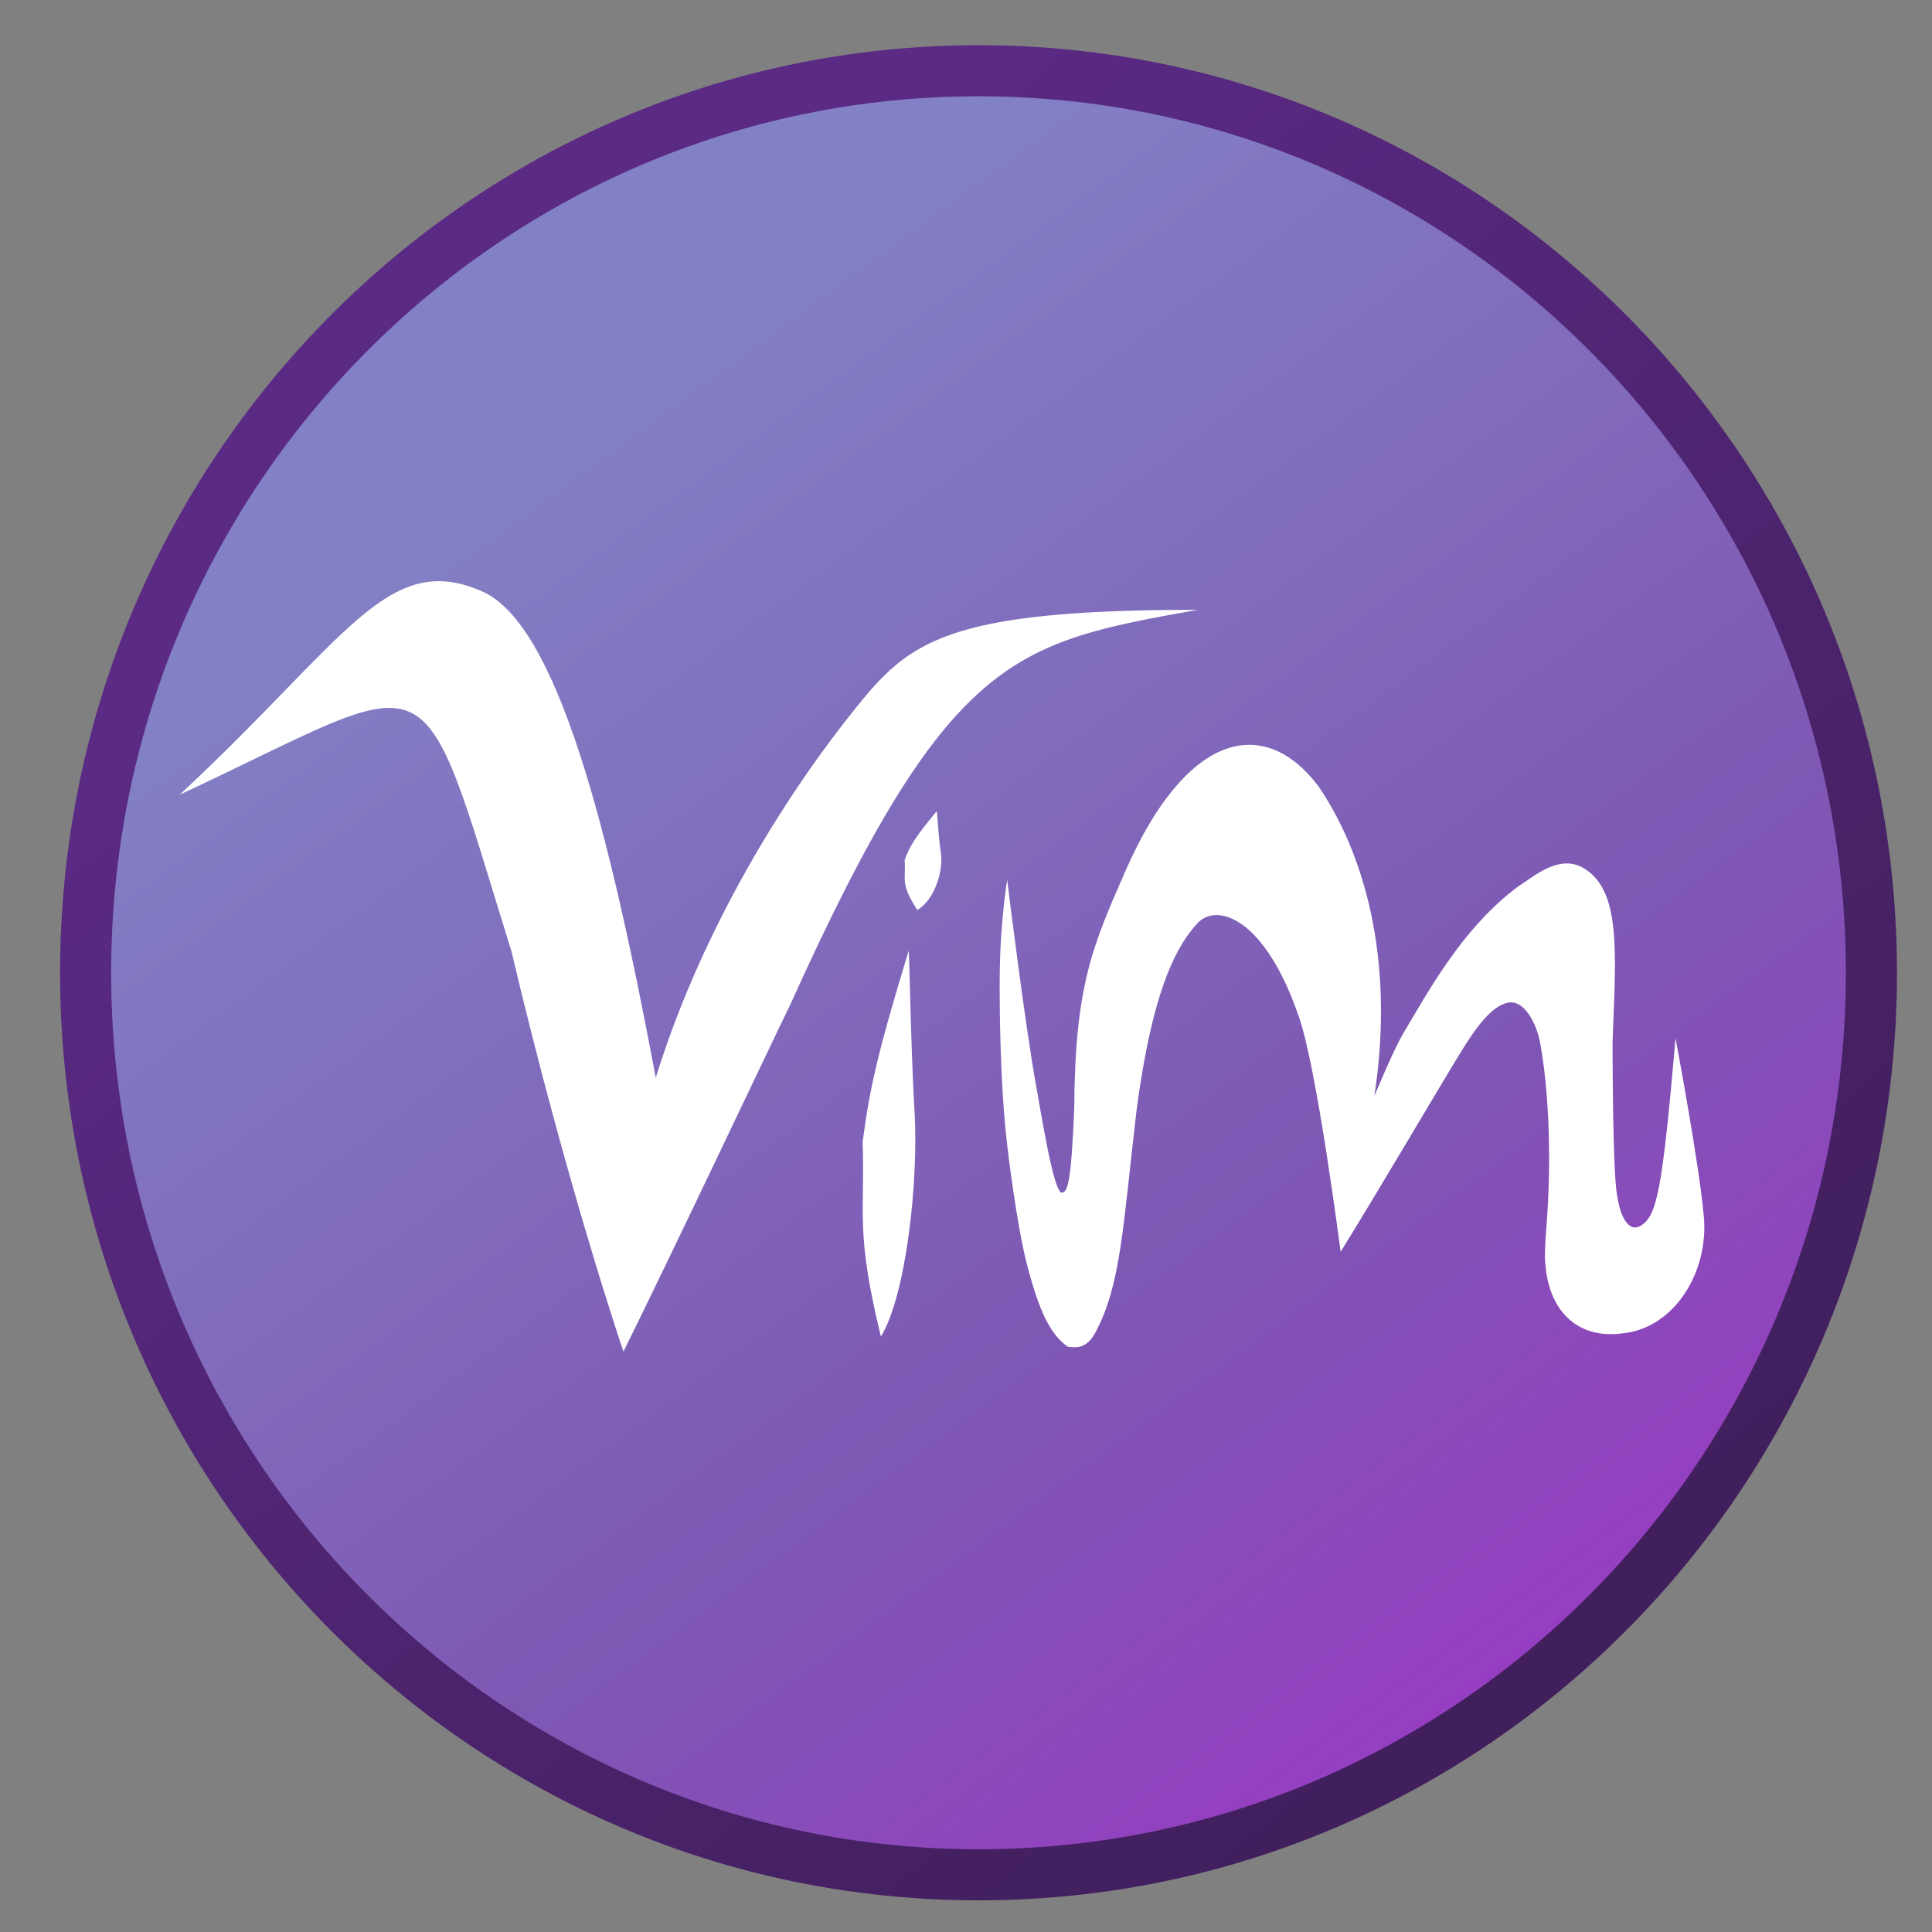
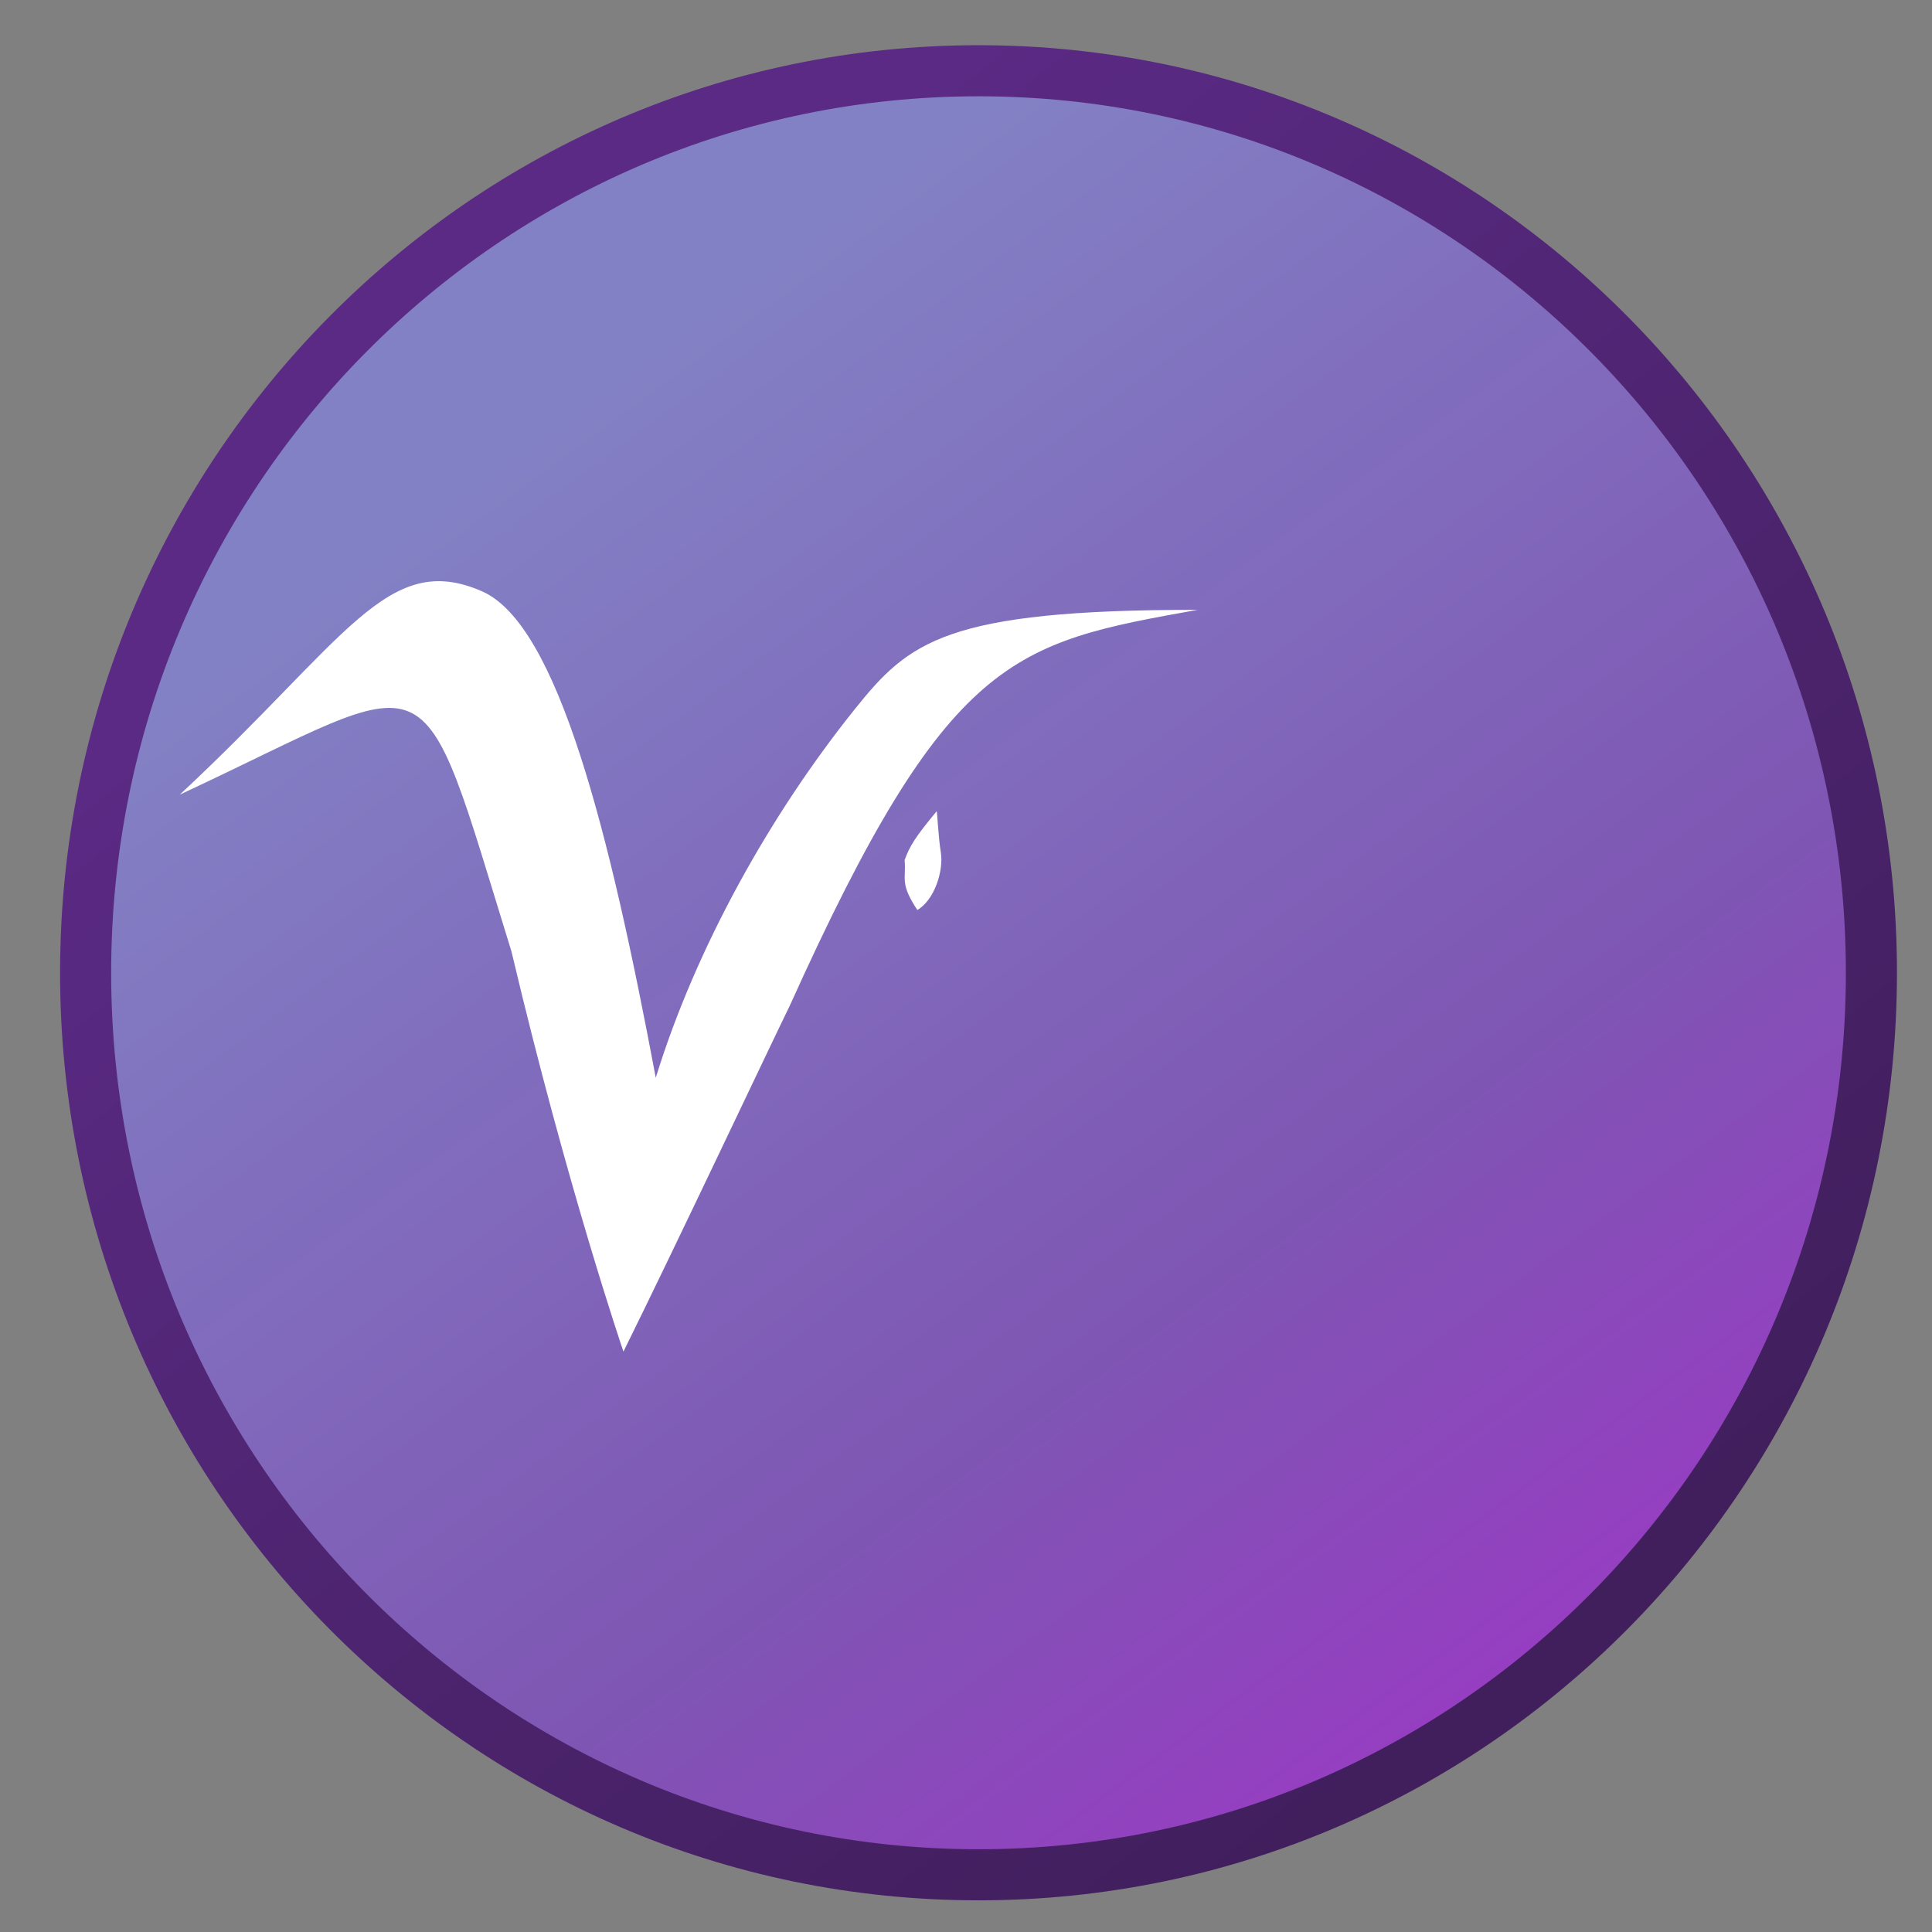
<svg xmlns="http://www.w3.org/2000/svg" xmlns:ns1="http://sodipodi.sourceforge.net/DTD/sodipodi-0.dtd" xmlns:ns2="http://www.inkscape.org/namespaces/inkscape" xmlns:xlink="http://www.w3.org/1999/xlink" xml:space="preserve" id="svg4768" viewBox="0.171 0.201 512 512" height="48" width="48" version="1.0" ns1:docname="emacs.svg" ns2:version="1.1 (c68e22c387, 2021-05-23)">
  <rect x="0.171" y="0.201" width="512" height="512" fill="#808080" stroke="none" />
  <ns1:namedview id="namedview72" pagecolor="#ffffff" bordercolor="#666666" borderopacity="1.0" ns2:pageshadow="2" ns2:pageopacity="0.0" ns2:pagecheckerboard="0" showgrid="false" ns2:zoom="11.645833" ns2:cx="24" ns2:cy="24" ns2:window-width="1348" ns2:window-height="768" ns2:window-x="18" ns2:window-y="0" ns2:window-maximized="1" ns2:current-layer="svg4768" />
  <defs id="defs4770">
    <linearGradient id="linearGradient4292">
      <stop id="stop4294" offset="0" style="stop-color:#411f5d;stop-opacity:1" />
      <stop id="stop4296" offset="1" style="stop-color:#5b2a85;stop-opacity:1" />
    </linearGradient>
    <linearGradient id="linearGradient4284">
      <stop offset="0" style="stop-color:#8381c5;stop-opacity:1" id="stop4286" />
      <stop id="stop4290" style="stop-color:#7e55b3;stop-opacity:0.996" offset="0.566" />
      <stop offset="1" style="stop-color:#a52ecb;stop-opacity:0.992" id="stop4288" />
    </linearGradient>
    <linearGradient id="linearGradient4898">
      <stop id="stop4278" style="stop-color:#bab8db;stop-opacity:1" offset="0" />
      <stop id="stop4280" style="stop-color:#5955a9;stop-opacity:0.992" offset="1" />
    </linearGradient>
    <linearGradient id="linearGradient3294">
      <stop offset="0" style="stop-color:#6376e6;stop-opacity:1" id="stop3296" />
      <stop offset="0.501" style="stop-color:#222989;stop-opacity:1" id="stop3302" />
      <stop offset="1" style="stop-color:#00003d;stop-opacity:1" id="stop3298" />
    </linearGradient>
    <linearGradient id="linearGradient3284">
      <stop offset="0" style="stop-color:#000000;stop-opacity:1" id="stop3286" />
      <stop offset="0.848" style="stop-color:#000000;stop-opacity:0.498" id="stop3292" />
      <stop offset="1" style="stop-color:#000000;stop-opacity:0" id="stop3288" />
    </linearGradient>
    <linearGradient id="linearGradient3274">
      <stop offset="0" style="stop-color:#000000;stop-opacity:1" id="stop3276" />
      <stop offset="1" style="stop-color:#000000;stop-opacity:0" id="stop3278" />
    </linearGradient>
    <linearGradient id="linearGradient3262">
      <stop offset="0" style="stop-color:#000000;stop-opacity:1" id="stop3264" />
      <stop offset="1" style="stop-color:#000000;stop-opacity:0" id="stop3266" />
    </linearGradient>
    <linearGradient id="linearGradient3242">
      <stop offset="0" style="stop-color:#282828;stop-opacity:1" id="stop3244" />
      <stop offset="0.393" style="stop-color:#808080;stop-opacity:1" id="stop3252" />
      <stop offset="1" style="stop-color:#d9d9d9;stop-opacity:1" id="stop3246" />
    </linearGradient>
    <linearGradient id="linearGradient3202">
      <stop offset="0" style="stop-color:#2b2b2b;stop-opacity:1" id="stop3204" />
      <stop offset="0.5" style="stop-color:#828383;stop-opacity:1" id="stop3250" />
      <stop offset="1" style="stop-color:#dadbdb;stop-opacity:1" id="stop3206" />
    </linearGradient>
    <linearGradient id="linearGradient4966">
      <stop offset="0" style="stop-color:#b6b3d8;stop-opacity:1" id="stop4968" />
      <stop offset="1" style="stop-color:#b6b3d8;stop-opacity:0" id="stop4970" />
    </linearGradient>
    <linearGradient id="linearGradient4938">
      <stop offset="0" style="stop-color:#000000;stop-opacity:1" id="stop4940" />
      <stop offset="1" style="stop-color:#000000;stop-opacity:0" id="stop4942" />
    </linearGradient>
    <linearGradient id="linearGradient4282">
      <stop offset="0" style="stop-color:#bab8db;stop-opacity:1" id="stop4900" />
      <stop offset="1" style="stop-color:#5955a9;stop-opacity:0.992" id="stop4902" />
    </linearGradient>
    <linearGradient id="linearGradient4876">
      <stop offset="0" style="stop-color:#d3d2e8;stop-opacity:1" id="stop4878" />
      <stop offset="1" style="stop-color:#5955a9;stop-opacity:0.992" id="stop4880" />
    </linearGradient>
    <radialGradient gradientTransform="matrix(0.682,0,0,0.591,-3.852,-28.935)" gradientUnits="userSpaceOnUse" xlink:href="#linearGradient4898" id="radialGradient4892" fy="-108.969" fx="20.952" r="266.765" cy="-108.969" cx="20.952" />
    <radialGradient gradientTransform="matrix(1,0,0,0.185,0,383.885)" gradientUnits="userSpaceOnUse" xlink:href="#linearGradient4938" id="radialGradient4944" fy="471.262" fx="233.888" r="170.494" cy="471.262" cx="233.888" />
    <radialGradient gradientTransform="matrix(1,0,0,0.912,0,32.655)" gradientUnits="userSpaceOnUse" xlink:href="#linearGradient4966" id="radialGradient4972" fy="371.764" fx="299.701" r="76.696" cy="371.764" cx="299.701" />
    <radialGradient gradientTransform="matrix(0.415,0.33,-0.506,0.636,346.953,49.48)" gradientUnits="userSpaceOnUse" xlink:href="#linearGradient3202" id="radialGradient3210" fy="390.452" fx="289.441" r="17.677" cy="390.452" cx="289.441" />
    <radialGradient gradientTransform="matrix(0.415,0.33,-0.506,0.636,448.41,-65.398)" gradientUnits="userSpaceOnUse" xlink:href="#linearGradient3202" id="radialGradient3238" fy="382.148" fx="283.507" r="17.677" cy="382.148" cx="283.507" />
    <radialGradient gradientTransform="matrix(-6.5565014e-2,-5.9721765e-2,1.687,-1.852,171.908,540.515)" gradientUnits="userSpaceOnUse" xlink:href="#linearGradient3242" id="radialGradient3248" fy="181.19" fx="418.456" r="63.069" cy="181.19" cx="418.456" />
    <radialGradient gradientTransform="matrix(0.406,-3.3440123e-2,0.103,4.399,177.233,-1191.665)" gradientUnits="userSpaceOnUse" xlink:href="#linearGradient3262" id="radialGradient3268" fy="357.336" fx="354.517" r="33.712" cy="357.336" cx="354.517" />
    <radialGradient gradientTransform="matrix(-0.134,-0.115,0.308,-0.36,444.236,395.038)" gradientUnits="userSpaceOnUse" xlink:href="#linearGradient3274" id="radialGradient3280" fy="223.555" fx="510.585" r="132.283" cy="223.555" cx="510.585" />
    <radialGradient gradientTransform="matrix(-1.25,1.38,-9.6289463e-2,-7.2974479e-2,674.383,-70.591)" gradientUnits="userSpaceOnUse" xlink:href="#linearGradient3284" id="radialGradient3290" fy="-158.178" fx="284.467" r="110.297" cy="-158.178" cx="284.467" />
    <radialGradient gradientTransform="matrix(-0.101,-8.0872321e-2,1.075,-1.34,13.843,784.793)" gradientUnits="userSpaceOnUse" xlink:href="#linearGradient3294" id="radialGradient3300" fy="356.623" fx="425.51" r="143.342" cy="356.623" cx="425.51" />
    <filter height="1.106" y="-0.053" width="1.107" x="-0.054" id="filter4350" style="color-interpolation-filters:sRGB">
      <feGaussianBlur id="feGaussianBlur4352" stdDeviation="8.785" />
    </filter>
    <linearGradient y2="300.74" x2="236.614" y1="-161.851" x1="-122.202" spreadMethod="pad" gradientTransform="matrix(0.874,0,0,0.828,246.008,250.281)" gradientUnits="userSpaceOnUse" id="linearGradient4245" xlink:href="#linearGradient4284" />
    <linearGradient y2="66.018" x2="173.945" y1="396.607" x1="447.809" gradientTransform="matrix(0.987,0,0,0.987,3.034,2.525)" gradientUnits="userSpaceOnUse" id="linearGradient4247" xlink:href="#linearGradient4292" />
    <linearGradient y2="300.74" x2="236.614" y1="-161.851" x1="-122.202" spreadMethod="pad" gradientTransform="matrix(0.887,0,0,0.841,250.236,251.282)" gradientUnits="userSpaceOnUse" id="linearGradient4245-6" xlink:href="#linearGradient4284" />
    <linearGradient y2="66.018" x2="173.945" y1="396.607" x1="447.809" gradientTransform="matrix(1.002,0,0,1.002,3.602,-0.207)" gradientUnits="userSpaceOnUse" id="linearGradient4247-3" xlink:href="#linearGradient4292" />
  </defs>
  <rect style="fill:none;display:none" id="rect4772" y="0.201" x="0.171" height="512" width="512" />
  <g style="display:none" id="g4788">
    <g style="display:inline" id="g4790" />
  </g>
  <g style="display:none" id="g4806">
    <g style="display:inline" id="g4808">
-       <path style="fill:#050505;display:none" id="path4810" d="M 349.098,256.651 C 348.833,256.397 386.735,284.256 388.519,281.663 C 394.881,272.411 470.565,188.526 473.303,165.427 C 473.545,163.424 472.787,161.331 472.787,161.331 C 472.787,161.331 471.597,161.187 466.462,157.017 C 463.77,154.825 460.979,152.436 460.979,152.436 C 444.925,153.434 403.094,193.995 349.917,256.004" />
+       <path style="fill:#050505;display:none" id="path4810" d="M 349.098,256.651 C 394.881,272.411 470.565,188.526 473.303,165.427 C 473.545,163.424 472.787,161.331 472.787,161.331 C 472.787,161.331 471.597,161.187 466.462,157.017 C 463.77,154.825 460.979,152.436 460.979,152.436 C 444.925,153.434 403.094,193.995 349.917,256.004" />
    </g>
  </g>
  <path d="m 496.117,257.995 c 0,132.021 -105.942,239.045 -236.628,239.045 -130.686,0 -236.628,-107.024 -236.628,-239.045 0,-132.021 105.942,-239.045 236.628,-239.045 130.686,0 236.628,107.024 236.628,239.045 z" id="path4235" style="fill:url(#linearGradient4245-6);fill-opacity:1;stroke:url(#linearGradient4247-3);stroke-width:13.539;stroke-miterlimit:4;stroke-dasharray:none;stroke-opacity:1" ns2:export-filename="/home/tim/Downloads/images/psb/vimmacs.png" ns2:export-xdpi="120" ns2:export-ydpi="120" />
-   <path d="m 267.084,233.375 c 0,0 -1.865,11.094 -1.982,25.586 -0.047,5.869 -0.005,28.173 2.027,45.04 0,0 2.371,20.556 5.304,31.713 3.069,11.674 6.005,18.149 10.735,21.391 1.035,-0.016 4.572,1.299 7.254,-3.691 6.855,-12.755 7.331,-28.269 10.915,-58.711 4.421,-33.716 11.166,-44.424 16.303,-49.98 5.18,-5.303 17.701,-1.18 26.603,24.536 4.809,12.985 11.205,62.689 11.205,62.689 9.674,-15.6 26.848,-44.774 30.526,-50.756 3.226,-5.247 8.133,-13.669 13.228,-15.106 4.923,-1.711 8.283,5.96 9.054,10.139 2.517,13.462 3.085,32.178 1.728,49.031 -0.678,8.472 -0.269,9.897 -0.269,9.897 0.813,11.858 8.058,20.31 21.012,18.327 13.185,-1.631 22.23,-16.057 20.991,-30.714 -1.167,-13.802 -7.515,-47.408 -7.515,-47.408 -3.542,40.443 -4.866,47.142 -9.381,49.756 -2.666,1.544 -5.836,-1.379 -6.559,-12.327 -0.787,-11.918 -0.746,-36.529 -0.746,-36.529 0.864,-23.531 2.357,-40.021 -7.632,-45.972 -6.526,-3.888 -13.213,2.203 -17.279,4.764 -14.935,11.036 -24.068,28.175 -30.633,39.141 -2.47,4.126 -7.571,16.439 -7.571,16.439 5.641,-37.083 -3.218,-65.079 -14.879,-82.123 -14.785,-19.431 -35.216,-13.433 -50.848,21.955 -9.233,20.901 -13.628,31.285 -13.829,63.769 -0.804,19.067 -1.699,21.999 -3.276,22.038 -2.218,0.056 -5.606,-21.804 -6.726,-27.791 -2.847,-15.23 -7.738,-54.906 -7.761,-55.105 z" id="path4237-0" style="fill:#ffffff;fill-opacity:1;fill-rule:evenodd;stroke:#000000;stroke-width:0;stroke-linecap:butt;stroke-linejoin:miter;stroke-miterlimit:4;stroke-dasharray:none;stroke-opacity:1" ns2:export-filename="/home/tim/Downloads/images/psb/vimmacs.png" ns2:export-xdpi="120" ns2:export-ydpi="120" />
  <path d="m 47.803,210.797 c 69.91,-32.608 62.672,-39.926 87.921,41.586 14.758,62.434 29.667,106.014 29.667,106.014 14.061,-28.447 38.78,-80.858 44.118,-91.762 41.978,-93.093 59.157,-96.049 108.056,-104.821 -66.933,-0.049 -76.589,8.549 -90.77,26.204 -22.43,27.927 -42.222,63.305 -52.84,97.798 -12.217,-65.106 -25.927,-120.061 -46.016,-128.895 -25.126,-11.049 -35.974,12.762 -80.136,53.877 z" id="path4237-1" style="fill:#ffffff;fill-opacity:1;fill-rule:evenodd;stroke:#000000;stroke-width:0;stroke-linecap:butt;stroke-linejoin:miter;stroke-miterlimit:4;stroke-dasharray:none;stroke-opacity:1" ns1:nodetypes="cccccscsc" ns2:export-filename="/home/tim/Downloads/images/psb/vimmacs.png" ns2:export-xdpi="120" ns2:export-ydpi="120" />
  <g id="g10831" transform="matrix(2.605,0,0,2.605,-20.347,-291.844)" ns2:export-filename="/home/tim/Downloads/images/psb/vimmacs.png" ns2:export-xdpi="120" ns2:export-ydpi="120">
-     <path d="m 100.311,208.845 c -3.145,10.325 -3.945,13.902 -4.678,19.416 0.254,7.534 -0.75,9.117 1.859,19.816 2.515,-4.051 3.842,-15.588 3.425,-22.82 -0.362,-5.936 -0.531,-16.395 -0.606,-16.412 0,0 -2.5e-4,-1.3e-4 -3.4e-4,-7e-5 z m 4.912,17.745 c 0,0 -2.6e-4,-1.2e-4 -2.7e-4,-6e-5 z" id="path4237" style="fill:#ffffff;fill-opacity:1;fill-rule:evenodd;stroke:#000000;stroke-width:0;stroke-linecap:butt;stroke-linejoin:miter;stroke-miterlimit:4;stroke-dasharray:none;stroke-opacity:1" ns1:nodetypes="cccccc" />
    <path d="m 103.167,194.634 c -2.194,2.646 -2.752,3.562 -3.263,4.975 0.177,1.93 -0.523,2.336 1.297,5.078 1.755,-1.038 2.68,-3.995 2.389,-5.848 -0.252,-1.521 -0.371,-4.201 -0.423,-4.206 0,0 -1.8e-4,-4e-5 -2.4e-4,-2e-5 z m 3.426,4.547 c 0,0 -1.8e-4,-3e-5 -1.9e-4,-1e-5 z" id="path4237-8" style="fill:#ffffff;fill-opacity:1;fill-rule:evenodd;stroke:#000000;stroke-width:0;stroke-linecap:butt;stroke-linejoin:miter;stroke-miterlimit:4;stroke-dasharray:none;stroke-opacity:1" ns1:nodetypes="cccccc" />
  </g>
</svg>